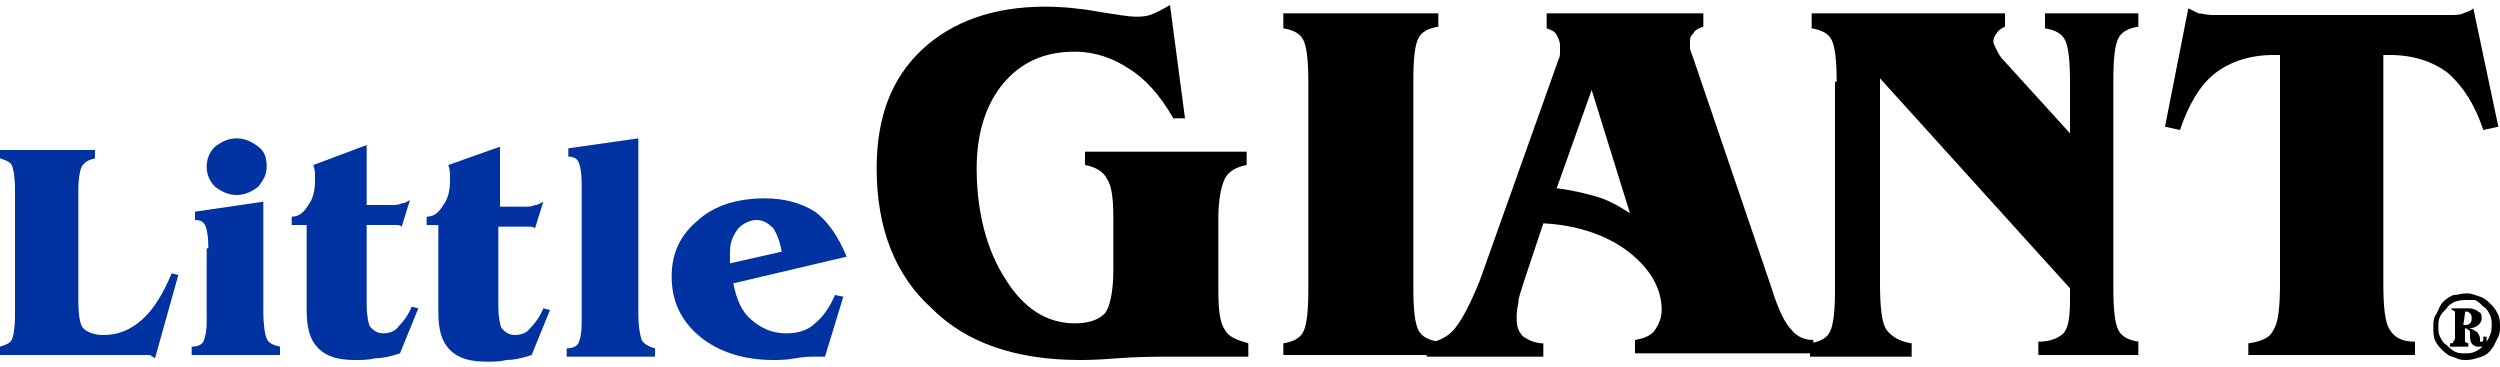
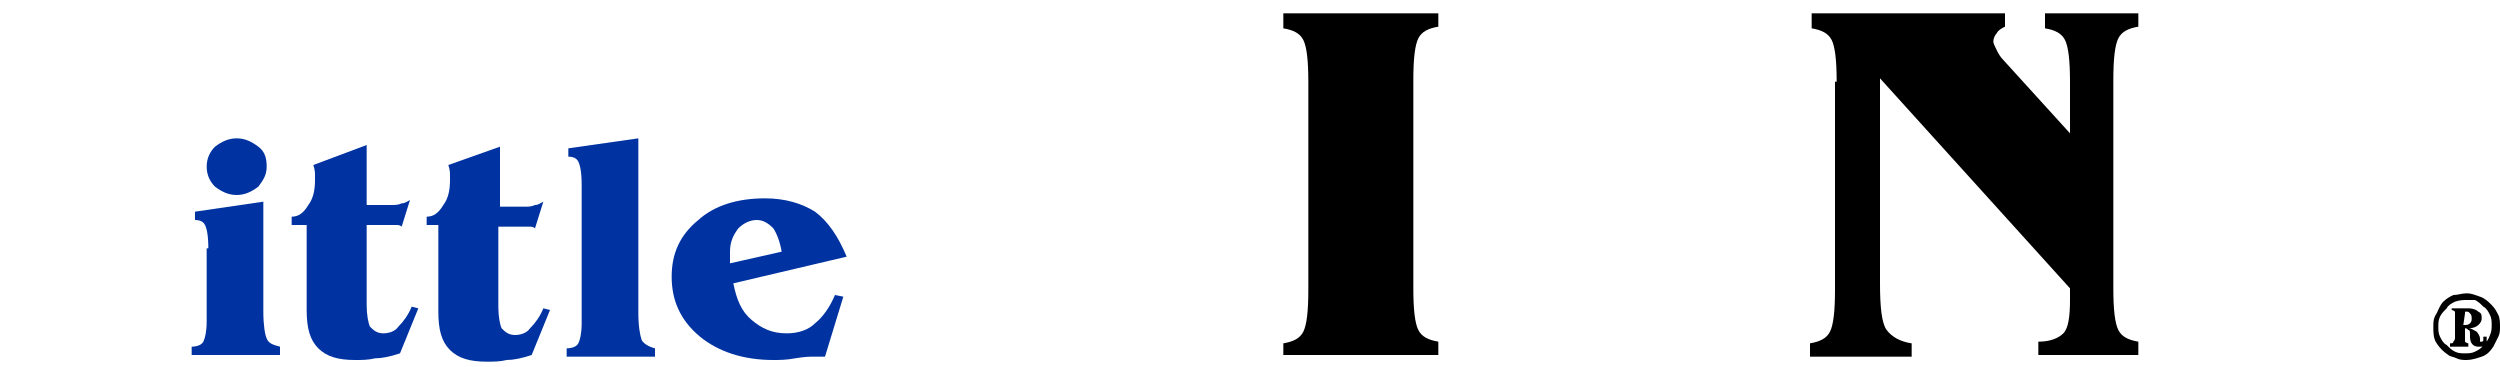
<svg xmlns="http://www.w3.org/2000/svg" version="1.1" id="Layer_1" x="0px" y="0px" width="150px" height="22px" viewBox="0 0 150 22" style="enable-background:new 0 0 150 22;" xml:space="preserve">
  <style type="text/css">
	.Arched_x0020_Green{fill:url(#SVGID_1_);stroke:#FFFFFF;stroke-width:0.25;stroke-miterlimit:1;}
	.st0{fill:#0033A1;}
</style>
  <linearGradient id="SVGID_1_" gradientUnits="userSpaceOnUse" x1="-231" y1="407" x2="-230.293" y2="406.293">
    <stop offset="0" style="stop-color:#1EAB4B" />
    <stop offset="0.983" style="stop-color:#19361A" />
  </linearGradient>
  <g>
    <g>
      <path d="M148,17.6c0.3,0,0.5,0.1,0.8,0.2c0.3,0.1,0.5,0.3,0.7,0.5c0.2,0.2,0.3,0.4,0.4,0.6c0.1,0.2,0.1,0.5,0.1,0.7    c0,0.2,0,0.4-0.1,0.6c-0.1,0.2-0.2,0.4-0.3,0.6c-0.2,0.3-0.4,0.5-0.7,0.6c-0.3,0.1-0.6,0.2-0.9,0.2c-0.2,0-0.4,0-0.6-0.1    c-0.2-0.1-0.4-0.1-0.5-0.2c-0.3-0.2-0.5-0.4-0.7-0.7c-0.2-0.3-0.2-0.6-0.2-1c0-0.3,0-0.5,0.2-0.8c0.1-0.2,0.2-0.5,0.4-0.7    c0.2-0.2,0.4-0.3,0.6-0.4C147.5,17.7,147.7,17.6,148,17.6 M148,18c-0.2,0-0.4,0-0.7,0.1c-0.2,0.1-0.4,0.2-0.5,0.4    c-0.2,0.2-0.3,0.3-0.4,0.5c-0.1,0.2-0.1,0.4-0.1,0.6c0,0.2,0,0.4,0.1,0.6c0.1,0.2,0.2,0.4,0.4,0.5c0.2,0.2,0.3,0.3,0.5,0.4    c0.2,0.1,0.4,0.1,0.6,0.1c0.2,0,0.4,0,0.6-0.1c0.2-0.1,0.4-0.2,0.5-0.4c0.2-0.2,0.3-0.3,0.4-0.6c0.1-0.2,0.1-0.4,0.1-0.6    c0-0.2,0-0.4-0.1-0.6c-0.1-0.2-0.2-0.4-0.4-0.5c-0.2-0.2-0.3-0.3-0.5-0.4C148.4,18,148.2,18,148,18 M147,18.5h1.1    c0.3,0,0.5,0.1,0.6,0.2c0.2,0.1,0.2,0.2,0.2,0.4c0,0.2-0.1,0.3-0.2,0.4c-0.1,0.1-0.3,0.2-0.6,0.2c0.2,0,0.3,0.1,0.5,0.2    c0.1,0.1,0.2,0.3,0.2,0.4v0.1c0,0.1,0,0.1,0,0.1c0,0,0,0,0.1,0c0,0,0.1,0,0.1-0.1c0-0.1,0-0.1,0-0.2v0h0.2v0.1    c0,0.2,0,0.3-0.1,0.4c-0.1,0.1-0.2,0.1-0.4,0.1c-0.3,0-0.5-0.2-0.5-0.6c0,0,0,0,0-0.1c0-0.2,0-0.3-0.1-0.3    c-0.1-0.1-0.1-0.1-0.2-0.1h0v0.6c0,0.1,0,0.1,0,0.2c0,0,0.1,0.1,0.2,0.1v0.2H147v-0.2c0.1,0,0.2,0,0.2-0.1c0,0,0.1-0.1,0.1-0.2    v-1.4c0-0.1,0-0.1,0-0.2c0,0-0.1-0.1-0.2-0.1V18.5z M147.8,19.5C147.8,19.5,147.9,19.5,147.8,19.5    C147.9,19.5,147.9,19.5,147.8,19.5c0.2,0,0.3,0,0.4-0.1c0.1-0.1,0.1-0.2,0.1-0.3c0-0.1,0-0.2-0.1-0.3c-0.1-0.1-0.1-0.1-0.2-0.1    c-0.1,0-0.1,0-0.1,0c0,0,0,0.1,0,0.1L147.8,19.5z" />
-       <path class="st0" d="M0,21.3v-0.5c0.3-0.1,0.6-0.2,0.7-0.4c0.1-0.2,0.2-0.7,0.2-1.5v-7.5c0-0.8-0.1-1.3-0.2-1.5    C0.6,9.7,0.3,9.6,0,9.5V9h5.7v0.5C5.3,9.6,5.1,9.7,4.9,10c-0.1,0.2-0.2,0.7-0.2,1.4V18c0,0.9,0.1,1.5,0.3,1.7    c0.2,0.2,0.6,0.4,1.2,0.4c0.9,0,1.6-0.3,2.3-0.9c0.7-0.6,1.3-1.6,1.8-2.8l0.4,0.1l-1.4,5c-0.1-0.1-0.2-0.1-0.3-0.2    c-0.1,0-0.3,0-0.5,0H0z" />
      <path class="st0" d="M12.5,14.9c0-0.8-0.1-1.2-0.2-1.4c-0.1-0.2-0.3-0.3-0.6-0.3v-0.5l4.1-0.6v6.6c0,0.8,0.1,1.4,0.2,1.6    c0.1,0.3,0.4,0.4,0.8,0.5v0.5h-5.3v-0.5c0.3,0,0.6-0.1,0.7-0.3c0.1-0.2,0.2-0.6,0.2-1.2V14.9z M14.2,8.3c0.5,0,0.9,0.2,1.3,0.5    c0.4,0.3,0.5,0.7,0.5,1.2c0,0.5-0.2,0.8-0.5,1.2c-0.4,0.3-0.8,0.5-1.3,0.5c-0.5,0-0.9-0.2-1.3-0.5c-0.3-0.3-0.5-0.7-0.5-1.2    c0-0.5,0.2-0.9,0.5-1.2C13.3,8.5,13.7,8.3,14.2,8.3" />
      <path class="st0" d="M18.6,13.5h-1.1V13c0.4,0,0.7-0.2,1-0.7c0.3-0.4,0.4-0.9,0.4-1.5c0-0.1,0-0.2,0-0.3c0-0.1,0-0.3-0.1-0.6    L22,8.7v3.6h1.5c0.2,0,0.4,0,0.6-0.1c0.2,0,0.3-0.1,0.5-0.2l-0.5,1.6c-0.1-0.1-0.2-0.1-0.4-0.1c-0.1,0-0.3,0-0.6,0H22v4.8    c0,0.6,0.1,1.1,0.2,1.3c0.2,0.2,0.4,0.4,0.8,0.4c0.3,0,0.7-0.1,0.9-0.4c0.3-0.3,0.6-0.7,0.8-1.2l0.4,0.1l-1.1,2.7    c-0.6,0.2-1.1,0.3-1.5,0.3c-0.4,0.1-0.8,0.1-1.2,0.1c-1,0-1.7-0.2-2.2-0.7c-0.5-0.5-0.7-1.2-0.7-2.3V13.5z" />
      <path class="st0" d="M26.7,13.5h-1.1V13c0.4,0,0.7-0.2,1-0.7c0.3-0.4,0.4-0.9,0.4-1.5c0-0.1,0-0.2,0-0.3c0-0.1,0-0.3-0.1-0.6    l3.1-1.1v3.6h1.5c0.2,0,0.4,0,0.6-0.1c0.2,0,0.3-0.1,0.5-0.2l-0.5,1.6c-0.1-0.1-0.2-0.1-0.4-0.1c-0.1,0-0.3,0-0.6,0h-1.2v4.8    c0,0.6,0.1,1.1,0.2,1.3c0.2,0.2,0.4,0.4,0.8,0.4c0.3,0,0.7-0.1,0.9-0.4c0.3-0.3,0.6-0.7,0.8-1.2l0.4,0.1l-1.1,2.7    c-0.6,0.2-1.1,0.3-1.5,0.3c-0.4,0.1-0.8,0.1-1.2,0.1c-1,0-1.7-0.2-2.2-0.7c-0.5-0.5-0.7-1.2-0.7-2.3V13.5z" />
      <path class="st0" d="M34.9,11.1c0-0.8-0.1-1.2-0.2-1.4c-0.1-0.2-0.3-0.3-0.6-0.3V8.9l4.2-0.6v10.4c0,0.9,0.1,1.4,0.2,1.7    c0.1,0.2,0.4,0.4,0.8,0.5v0.5H34v-0.5c0.3,0,0.6-0.1,0.7-0.3c0.1-0.2,0.2-0.6,0.2-1.2V11.1z" />
      <path class="st0" d="M44,17c0.2,1,0.5,1.7,1.1,2.2c0.6,0.5,1.2,0.8,2.1,0.8c0.7,0,1.3-0.2,1.7-0.6c0.5-0.4,0.9-1,1.2-1.7l0.5,0.1    l-1.1,3.6c-0.1,0-0.3,0-0.4,0c-0.1,0-0.2,0-0.3,0c-0.2,0-0.5,0-1.1,0.1c-0.5,0.1-1,0.1-1.3,0.1c-1.8,0-3.3-0.5-4.4-1.4    c-1.2-1-1.7-2.2-1.7-3.6c0-1.4,0.5-2.5,1.6-3.4c1-0.9,2.4-1.3,4-1.3c1.2,0,2.2,0.3,3,0.8c0.8,0.6,1.4,1.5,1.9,2.7L44,17z     M46.9,15.1c-0.1-0.6-0.3-1.1-0.5-1.4c-0.3-0.3-0.6-0.5-1-0.5c-0.4,0-0.8,0.2-1.1,0.5c-0.3,0.4-0.5,0.8-0.5,1.4c0,0.1,0,0.2,0,0.5    c0,0.1,0,0.2,0,0.2L46.9,15.1z" />
-       <path d="M66.8,13.1c0-1.2-0.1-2-0.4-2.4c-0.2-0.4-0.7-0.7-1.3-0.8V9.1h9.7v0.8c-0.6,0.1-1.1,0.4-1.3,0.8c-0.2,0.4-0.4,1.2-0.4,2.4    v4.3c0,1.2,0.1,2,0.4,2.4c0.2,0.4,0.7,0.6,1.4,0.8v0.8h-4.5c-1,0-2.1,0-3.4,0.1c-1.2,0.1-2,0.1-2.2,0.1c-3.8,0-6.8-1-8.9-3.1    c-2.2-2-3.3-4.8-3.3-8.4c0-3.1,0.9-5.4,2.7-7.1c1.8-1.7,4.3-2.6,7.4-2.6c1,0,2.1,0.1,3.2,0.3c1.2,0.2,1.9,0.3,2.2,0.3    S68.7,1,69,0.9c0.3-0.1,0.7-0.3,1.2-0.6l0.9,6.8h-0.7c-0.8-1.4-1.7-2.4-2.7-3c-0.9-0.6-2-1-3.2-1c-1.8,0-3.2,0.6-4.3,1.9    c-1,1.2-1.6,2.9-1.6,5.1c0,2.6,0.6,4.9,1.7,6.6c1.1,1.8,2.5,2.7,4.2,2.7c0.8,0,1.4-0.2,1.8-0.6c0.3-0.4,0.5-1.3,0.5-2.6V13.1z" />
      <path d="M77,21.4v-0.8c0.6-0.1,1-0.3,1.2-0.7c0.2-0.4,0.3-1.2,0.3-2.5V4.9c0-1.3-0.1-2.1-0.3-2.5C78,2,77.6,1.8,77,1.7V0.8h9.3    v0.8c-0.6,0.1-1,0.3-1.2,0.7c-0.2,0.4-0.3,1.2-0.3,2.5v12.5c0,1.3,0.1,2.1,0.3,2.5c0.2,0.4,0.6,0.6,1.2,0.7v0.8H77z" />
-       <path d="M93.5,3.6c0.1-0.2,0.1-0.3,0.1-0.5c0-0.2,0-0.3,0-0.4c0-0.2-0.1-0.4-0.2-0.6c-0.1-0.2-0.3-0.3-0.6-0.4V0.8h9.4v0.8    c-0.3,0.1-0.5,0.2-0.6,0.4c-0.2,0.2-0.2,0.3-0.2,0.5c0,0.1,0,0.3,0,0.4c0,0.1,0.1,0.3,0.2,0.6l4.7,13.8c0.4,1.3,0.8,2.1,1.2,2.5    c0.3,0.4,0.8,0.6,1.3,0.6v0.8H98.1v-0.8c0.6-0.1,1-0.3,1.2-0.6c0.2-0.3,0.4-0.7,0.4-1.2c0-1.3-0.7-2.5-2-3.5    c-1.3-1-3.1-1.6-5.1-1.7L91.4,17c-0.1,0.4-0.3,0.8-0.3,1.2c-0.1,0.4-0.1,0.7-0.1,0.9c0,0.5,0.1,0.8,0.4,1.1    c0.3,0.2,0.7,0.4,1.2,0.4v0.8h-7v-0.8c0.7-0.1,1.3-0.4,1.7-0.9c0.4-0.5,0.9-1.4,1.5-2.9L93.5,3.6z M93.4,11.3    c0.9,0.1,1.7,0.3,2.4,0.5c0.7,0.2,1.4,0.6,2,1l-2.3-7.4L93.4,11.3z" />
      <path d="M110.2,4.9c0-1.3-0.1-2.1-0.3-2.5c-0.2-0.4-0.6-0.6-1.2-0.7V0.8h11.6v0.8c-0.2,0.1-0.4,0.2-0.5,0.4    c-0.1,0.1-0.2,0.3-0.2,0.5c0,0.1,0.1,0.3,0.2,0.5c0.1,0.2,0.2,0.4,0.4,0.6l4,4.4V4.9c0-1.3-0.1-2.1-0.3-2.5    c-0.2-0.4-0.6-0.6-1.2-0.7V0.8h5.6v0.8c-0.6,0.1-1,0.3-1.2,0.7c-0.2,0.4-0.3,1.2-0.3,2.5v12.5c0,1.3,0.1,2.1,0.3,2.5    c0.2,0.4,0.6,0.6,1.2,0.7v0.8h-6v-0.8c0.7,0,1.2-0.2,1.5-0.5c0.3-0.3,0.4-1,0.4-2v-0.7L112.8,4.7V17c0,1.4,0.1,2.4,0.4,2.8    c0.3,0.4,0.8,0.7,1.5,0.8v0.8h-6.1v-0.8c0.6-0.1,1-0.3,1.2-0.7c0.2-0.4,0.3-1.2,0.3-2.5V4.9z" />
-       <path d="M134.9,21.4v-0.8c0.7-0.1,1.3-0.3,1.5-0.8c0.3-0.4,0.4-1.4,0.4-2.8V3.3h-0.4c-1.4,0-2.6,0.4-3.5,1.1    c-0.9,0.7-1.6,1.9-2.1,3.4l-0.9-0.2l1.4-7.1c0.2,0.1,0.4,0.2,0.6,0.3c0.2,0,0.5,0.1,0.8,0.1h14.3c0.3,0,0.6,0,0.8-0.1    c0.2-0.1,0.4-0.1,0.6-0.3l1.5,7.1l-0.9,0.2c-0.5-1.5-1.2-2.6-2.1-3.4c-0.9-0.7-2.1-1.1-3.5-1.1h-0.4V17c0,1.4,0.1,2.4,0.4,2.8    c0.3,0.5,0.8,0.7,1.5,0.7v0.8H134.9z" />
    </g>
  </g>
</svg>